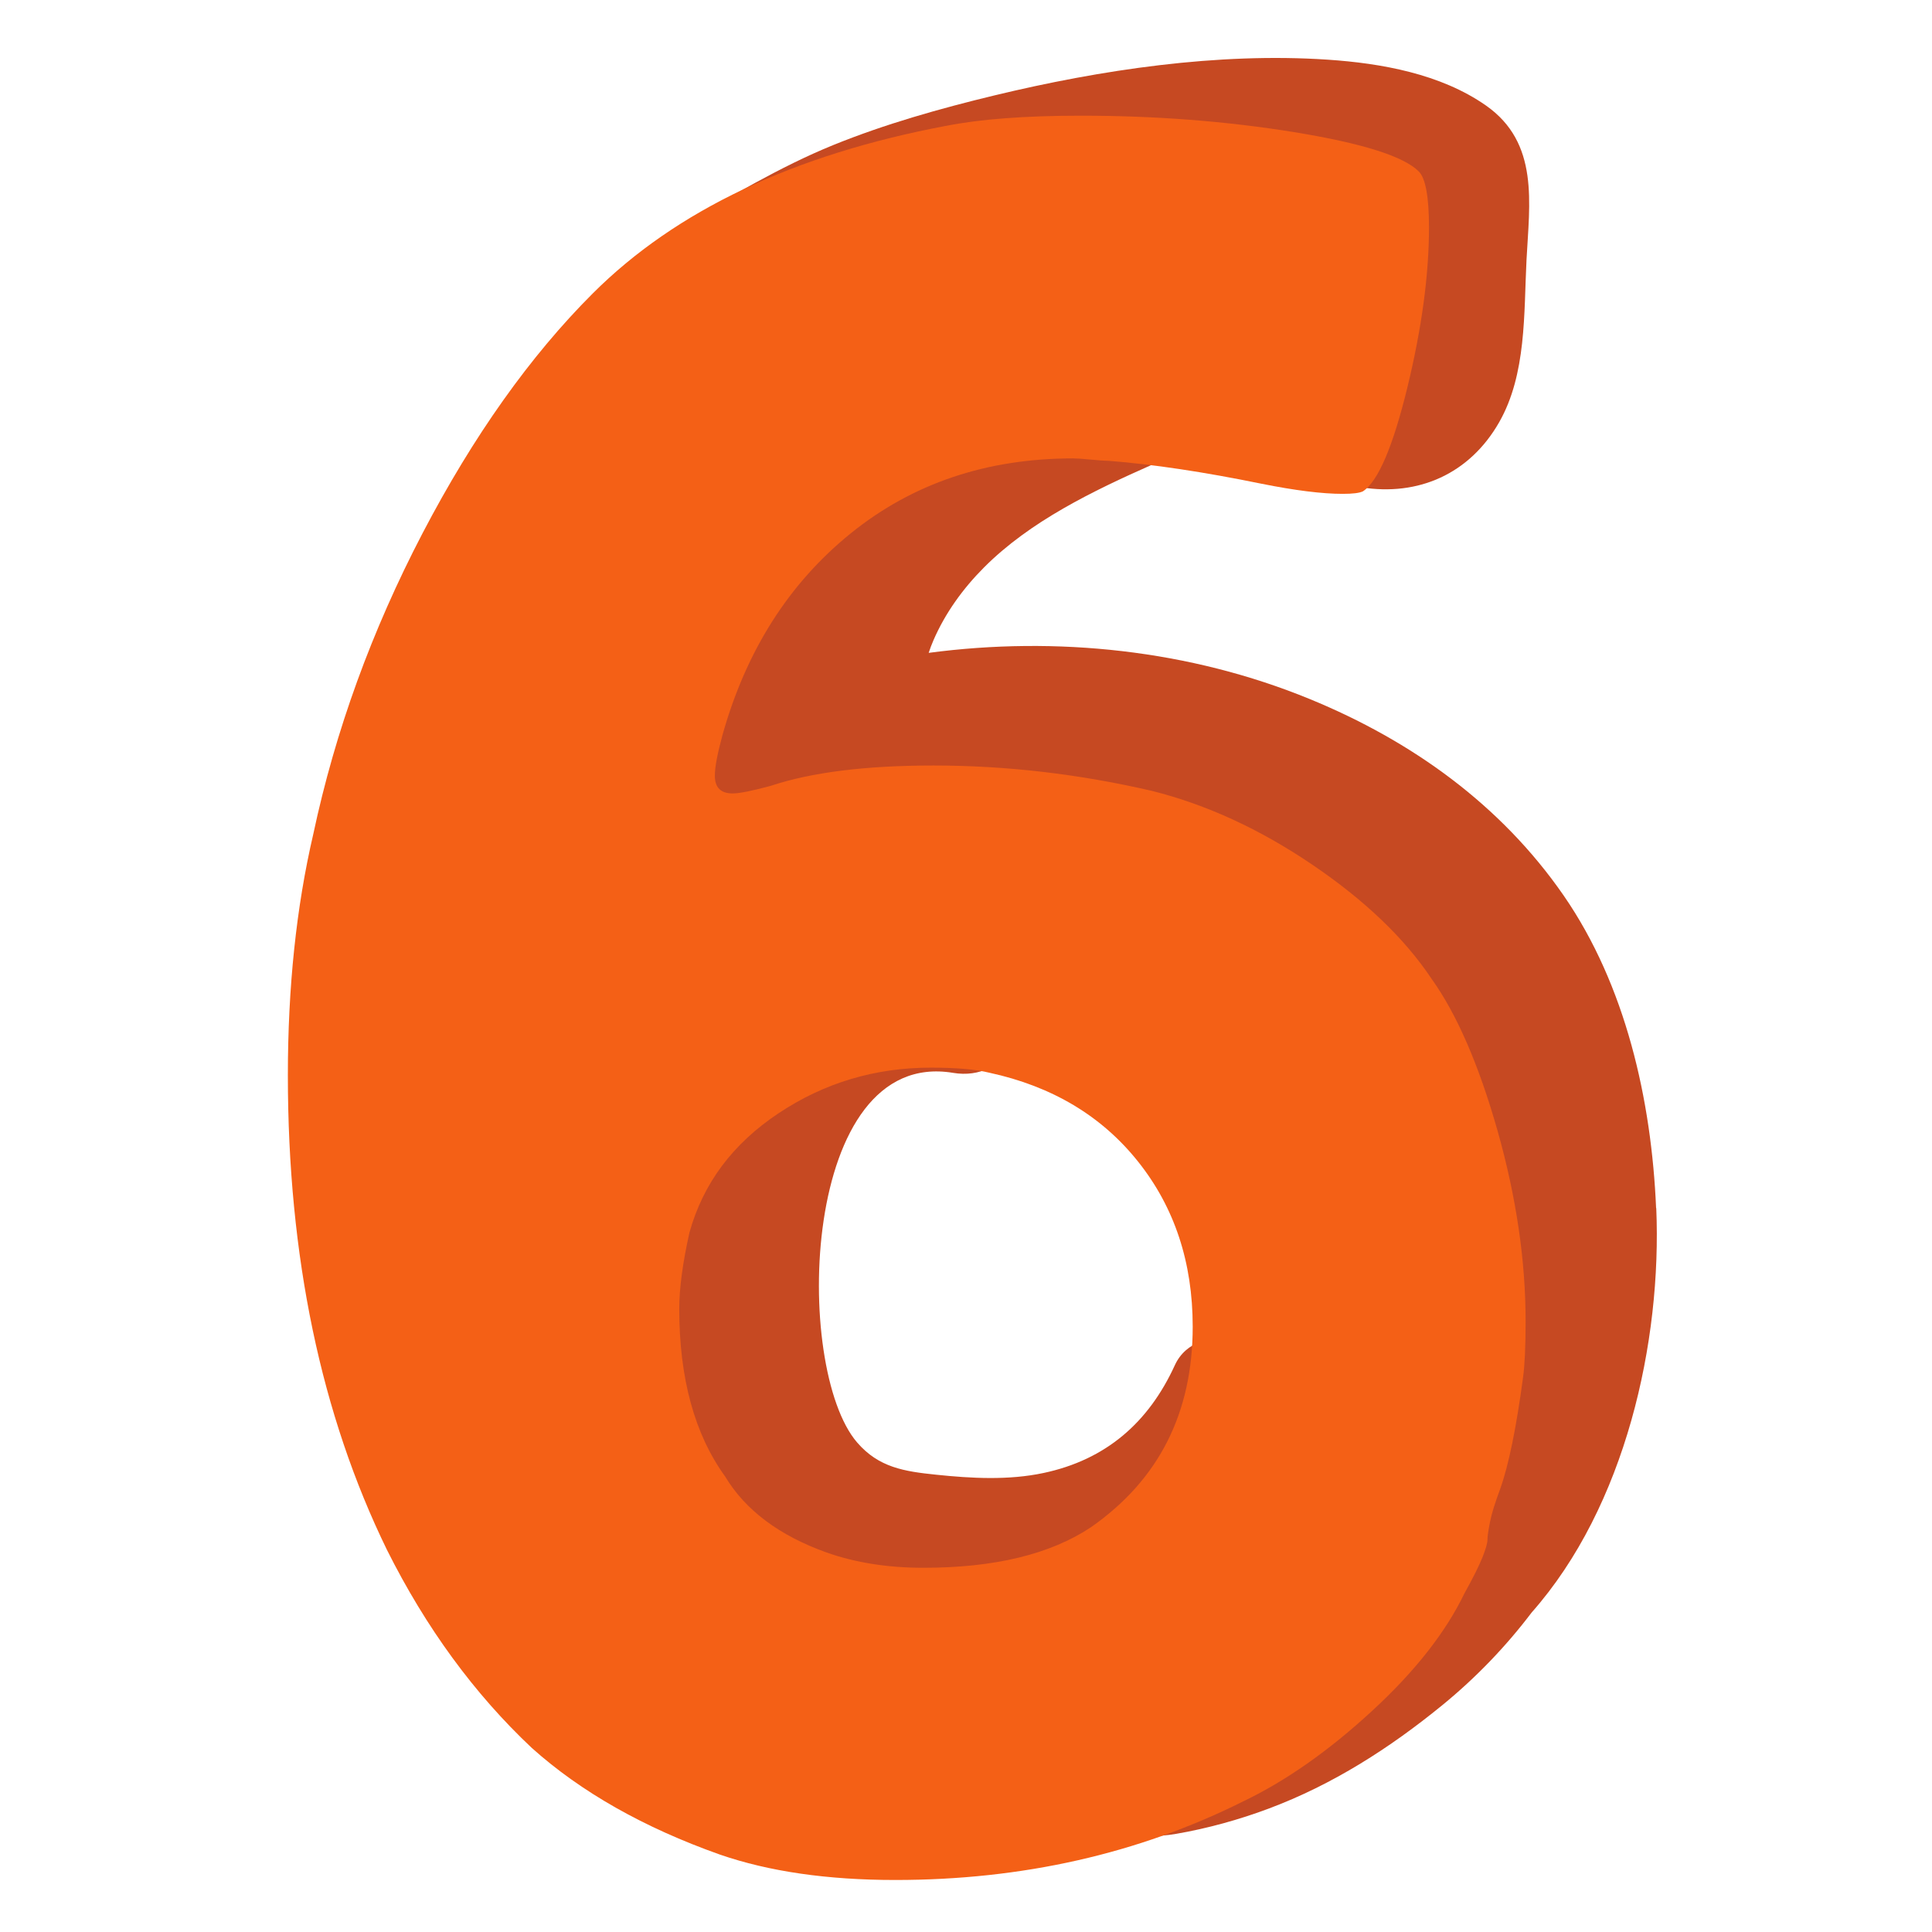
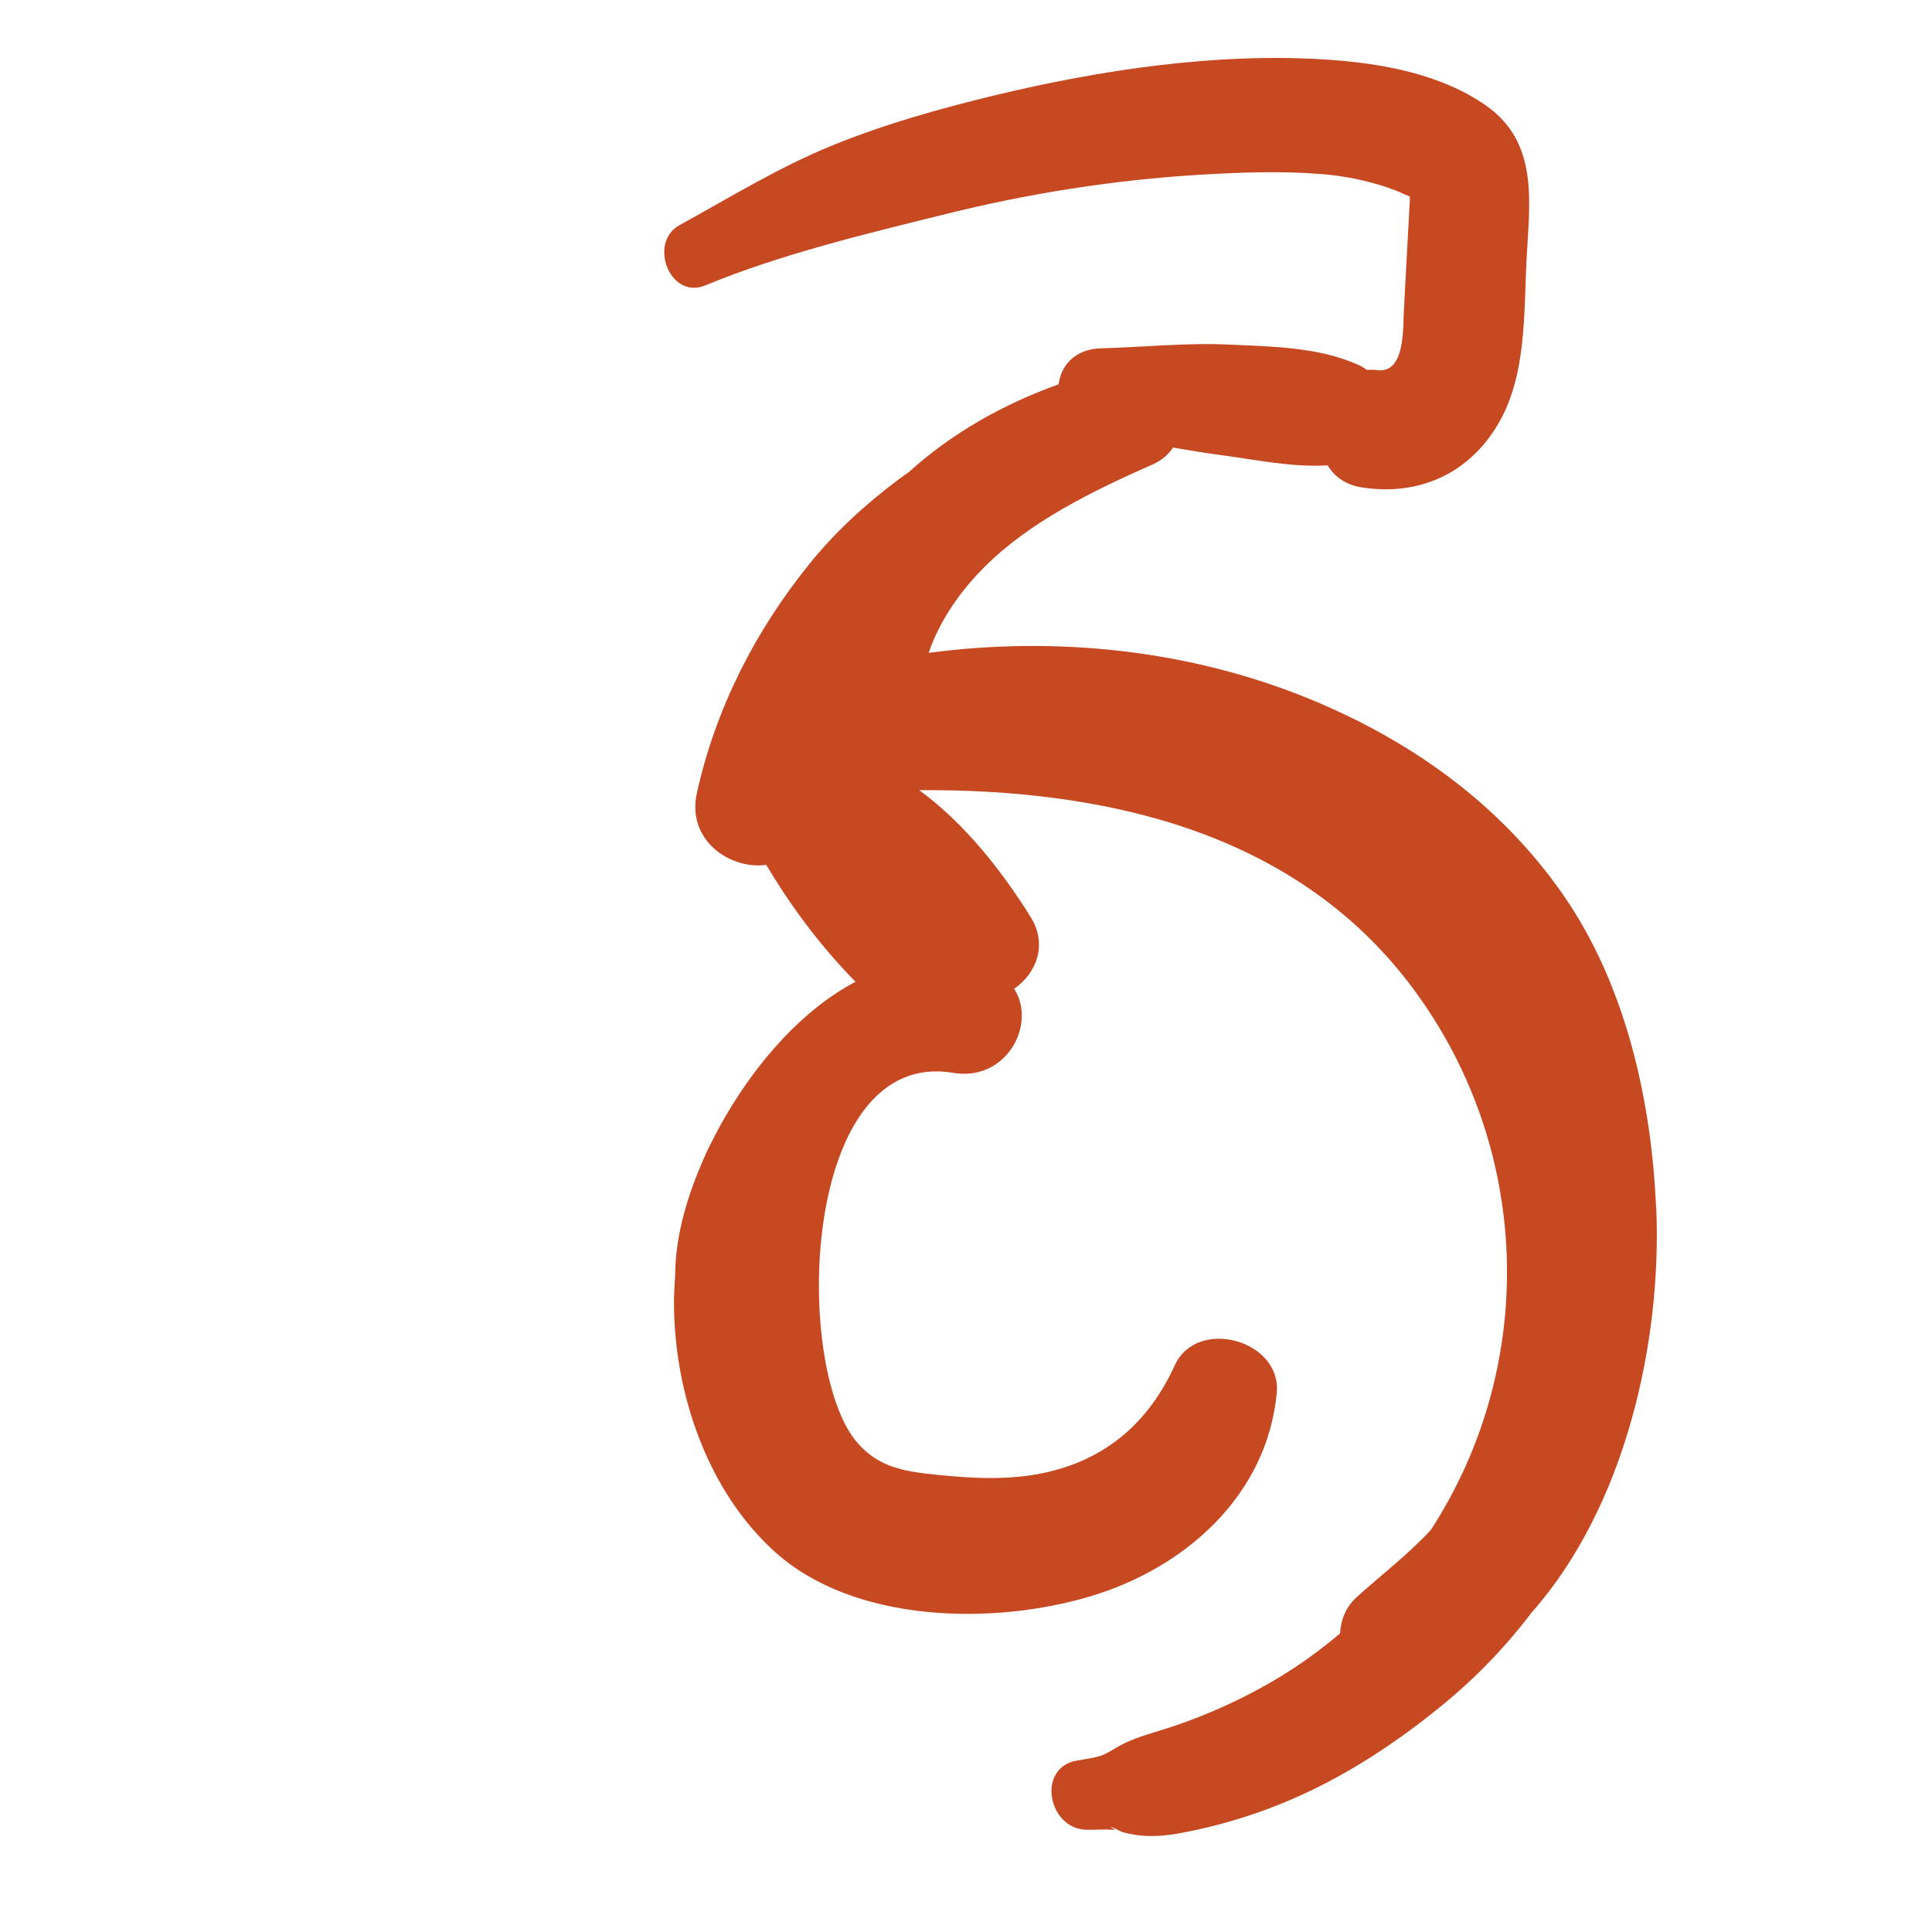
<svg xmlns="http://www.w3.org/2000/svg" fill="none" height="200" viewBox="0 0 200 200" width="200">
-   <path d="m0 0h200v200h-200z" fill="#fff" />
+   <path d="m0 0h200v200z" fill="#fff" />
  <path d="m171.439 125.066c-.475-11.16-3.141-23.059-9.569-32.362-6.512-9.414-15.758-16.02-26.278-20.337-12.421-5.097-26.227-6.539-39.455-4.783.144-.432.297-.857.484-1.281 1.223-2.833 3.057-5.368 5.23-7.548 4.789-4.809 11.309-7.946 17.456-10.669.977-.432 1.665-1.043 2.115-1.756 1.672.288 3.345.568 5.026.789 3.566.475 7.353 1.28 10.978 1.052.713 1.145 1.851 2.01 3.473 2.273 5.935.958 11.241-1.391 14.289-6.725 2.845-4.978 2.556-11.288 2.836-16.817.306-5.886 1.333-12.102-4.194-15.977-4.679-3.274-10.817-4.376-16.395-4.749-11.386-.763-23.468 1.043-34.514 3.706-5.621 1.357-11.31 2.96-16.676 5.139-5.629 2.29-10.605 5.377-15.886 8.277-3.311 1.815-1.01 7.76 2.641 6.25 7.837-3.24 16.675-5.351 24.928-7.395 8.567-2.129 17.338-3.519 26.151-4.054 4.237-.255 8.533-.424 12.77-.076 1.834.153 3.642.467 5.425.967 1.002.288 1.995.602 2.946 1.052.102.051.382.161.705.288 0 .085.017.161.026.263-.026.424-.051.84-.068 1.264-.068 1.264-.136 2.519-.204 3.782-.11 2.103-.221 4.198-.34 6.301-.119 2.044.162 6.742-2.785 6.377-.373-.042-.73-.051-1.069-.025-.255-.195-.535-.373-.849-.509-4.093-1.857-8.932-1.908-13.398-2.112-4.441-.203-8.856.263-13.288.39-2.683.076-4.118 1.789-4.364 3.723-5.706 2.052-11.021 5.021-15.546 9.125-.306.212-.611.415-.917.644-3.506 2.62-6.657 5.495-9.399 8.905-5.587 6.937-9.645 14.909-11.581 23.627-1.087 4.893 3.43 7.963 7.183 7.446 2.598 4.385 5.672 8.472 9.238 12.102-5.519 2.9-10.078 8.243-13.22 13.518-.526.874-1.036 1.807-1.528 2.782-.467.873-.883 1.781-1.265 2.714-1.554 3.638-2.658 7.624-2.658 11.415-.085 1.094-.127 2.145-.119 3.137.085 9.176 3.515 19.243 10.503 25.502 8.176 7.318 22.482 7.564 32.561 4.562 9.857-2.934 18.339-10.465 19.333-21.074.509-5.47-8.253-7.879-10.554-2.858-2.717 5.936-7.124 9.778-13.585 11.152-3.625.772-7.472.56-11.131.178-3.294-.339-5.935-.746-8.168-3.333-6.665-7.717-5.892-40.902 9.934-38.265 5.553.925 8.677-5.071 6.317-8.701 2.258-1.56 3.515-4.528 1.715-7.42-2.912-4.69-6.843-9.727-11.547-13.145 19.027-.119 38.657 4.155 50.79 20.09 12.719 16.707 13.305 39.351 2.191 56.473-2.344 2.553-5.112 4.647-7.684 6.971-1.129 1.018-1.656 2.366-1.724 3.757-3.039 2.595-6.376 4.792-10.087 6.632-2.886 1.433-5.697 2.561-8.779 3.494-1.511.458-3.048.933-4.406 1.764-1.52.924-1.622.873-3.982 1.28-4.178.721-2.997 7.048.968 7.158.968.025 2.02-.085 2.98.025-.06-.042-.119-.084-.179-.127-.509-.339-.203-.22.926.339 1.876.526 3.676.509 5.587.187 3.209-.551 6.529-1.467 9.577-2.612 6.623-2.476 12.54-6.267 17.991-10.72 3.464-2.832 6.563-6.055 9.238-9.583 9.722-10.999 13.483-28.045 12.897-41.86z" fill="#c64922" />
-   <path d="m97.945 13.028c3.507-.695 8.16-1.052 13.942-1.052 7.717 0 15.079.568 22.1 1.705 7.013 1.145 11.318 2.493 12.889 4.071.696.704 1.053 2.629 1.053 5.784 0 4.91-.747 10.423-2.233 16.554-1.495 6.131-3.023 9.727-4.602 10.77-.357.178-1.053.263-2.106.263-2.105 0-4.916-.348-8.422-1.052-5.969-1.221-11.225-2.01-15.784-2.366-.357 0-.968-.042-1.843-.127-.883-.085-1.494-.127-1.842-.127-8.949 0-16.624 2.587-23.018 7.751-6.402 5.173-10.834 12.136-13.288 20.888-.526 1.934-.79 3.333-.79 4.206 0 1.23.611 1.84 1.843 1.84.696 0 2.012-.263 3.948-.789 4.211-1.399 9.823-2.103 16.837-2.103 7.54 0 15.079.882 22.627 2.629 5.613 1.408 11.14 3.943 16.574 7.624s9.56 7.624 12.362 11.822c2.632 3.681 4.907 8.939 6.843 15.766 1.928 6.835 2.896 13.399 2.896 19.709 0 2.629-.094 4.554-.264 5.783-.704 5.258-1.494 9.109-2.369 11.56-.526 1.407-.883 2.544-1.052 3.417-.179.882-.264 1.493-.264 1.841 0 .347-.178.966-.526 1.84-.357.882-.968 2.103-1.842 3.68-1.936 4.029-5.129 8.108-9.603 12.221-4.475 4.122-8.907 7.226-13.288 9.329-10.876 5.436-22.89 8.15-36.042 8.15-7.013 0-13.067-.874-18.153-2.629-7.896-2.799-14.383-6.48-19.469-11.034-5.96-5.605-10.961-12.441-14.994-20.497-6.843-14.019-10.265-30.395-10.265-49.146 0-9.108.875-17.427 2.632-24.967 2.275-10.685 6.054-21.066 11.309-31.141 5.264-10.075 11.139-18.352 17.626-24.831 8.592-8.582 20.785-14.366 36.569-17.343zm4.475 98.02c-1.41-.348-3.422-.526-6.054-.526-5.79 0-11.055 1.577-15.784 4.732-4.738 3.155-7.803 7.268-9.212 12.348-.705 3.154-1.053 5.783-1.053 7.887 0 7.183 1.579 12.967 4.738 17.343 2.106 3.502 5.612 6.131 10.528 7.887 2.98 1.051 6.317 1.577 10.002 1.577 7.37 0 13.152-1.399 17.363-4.206 7.013-4.902 10.52-11.822 10.52-20.761 0-6.657-1.885-12.348-5.655-17.08s-8.907-7.794-15.393-9.201z" fill="#f46016" />
</svg>